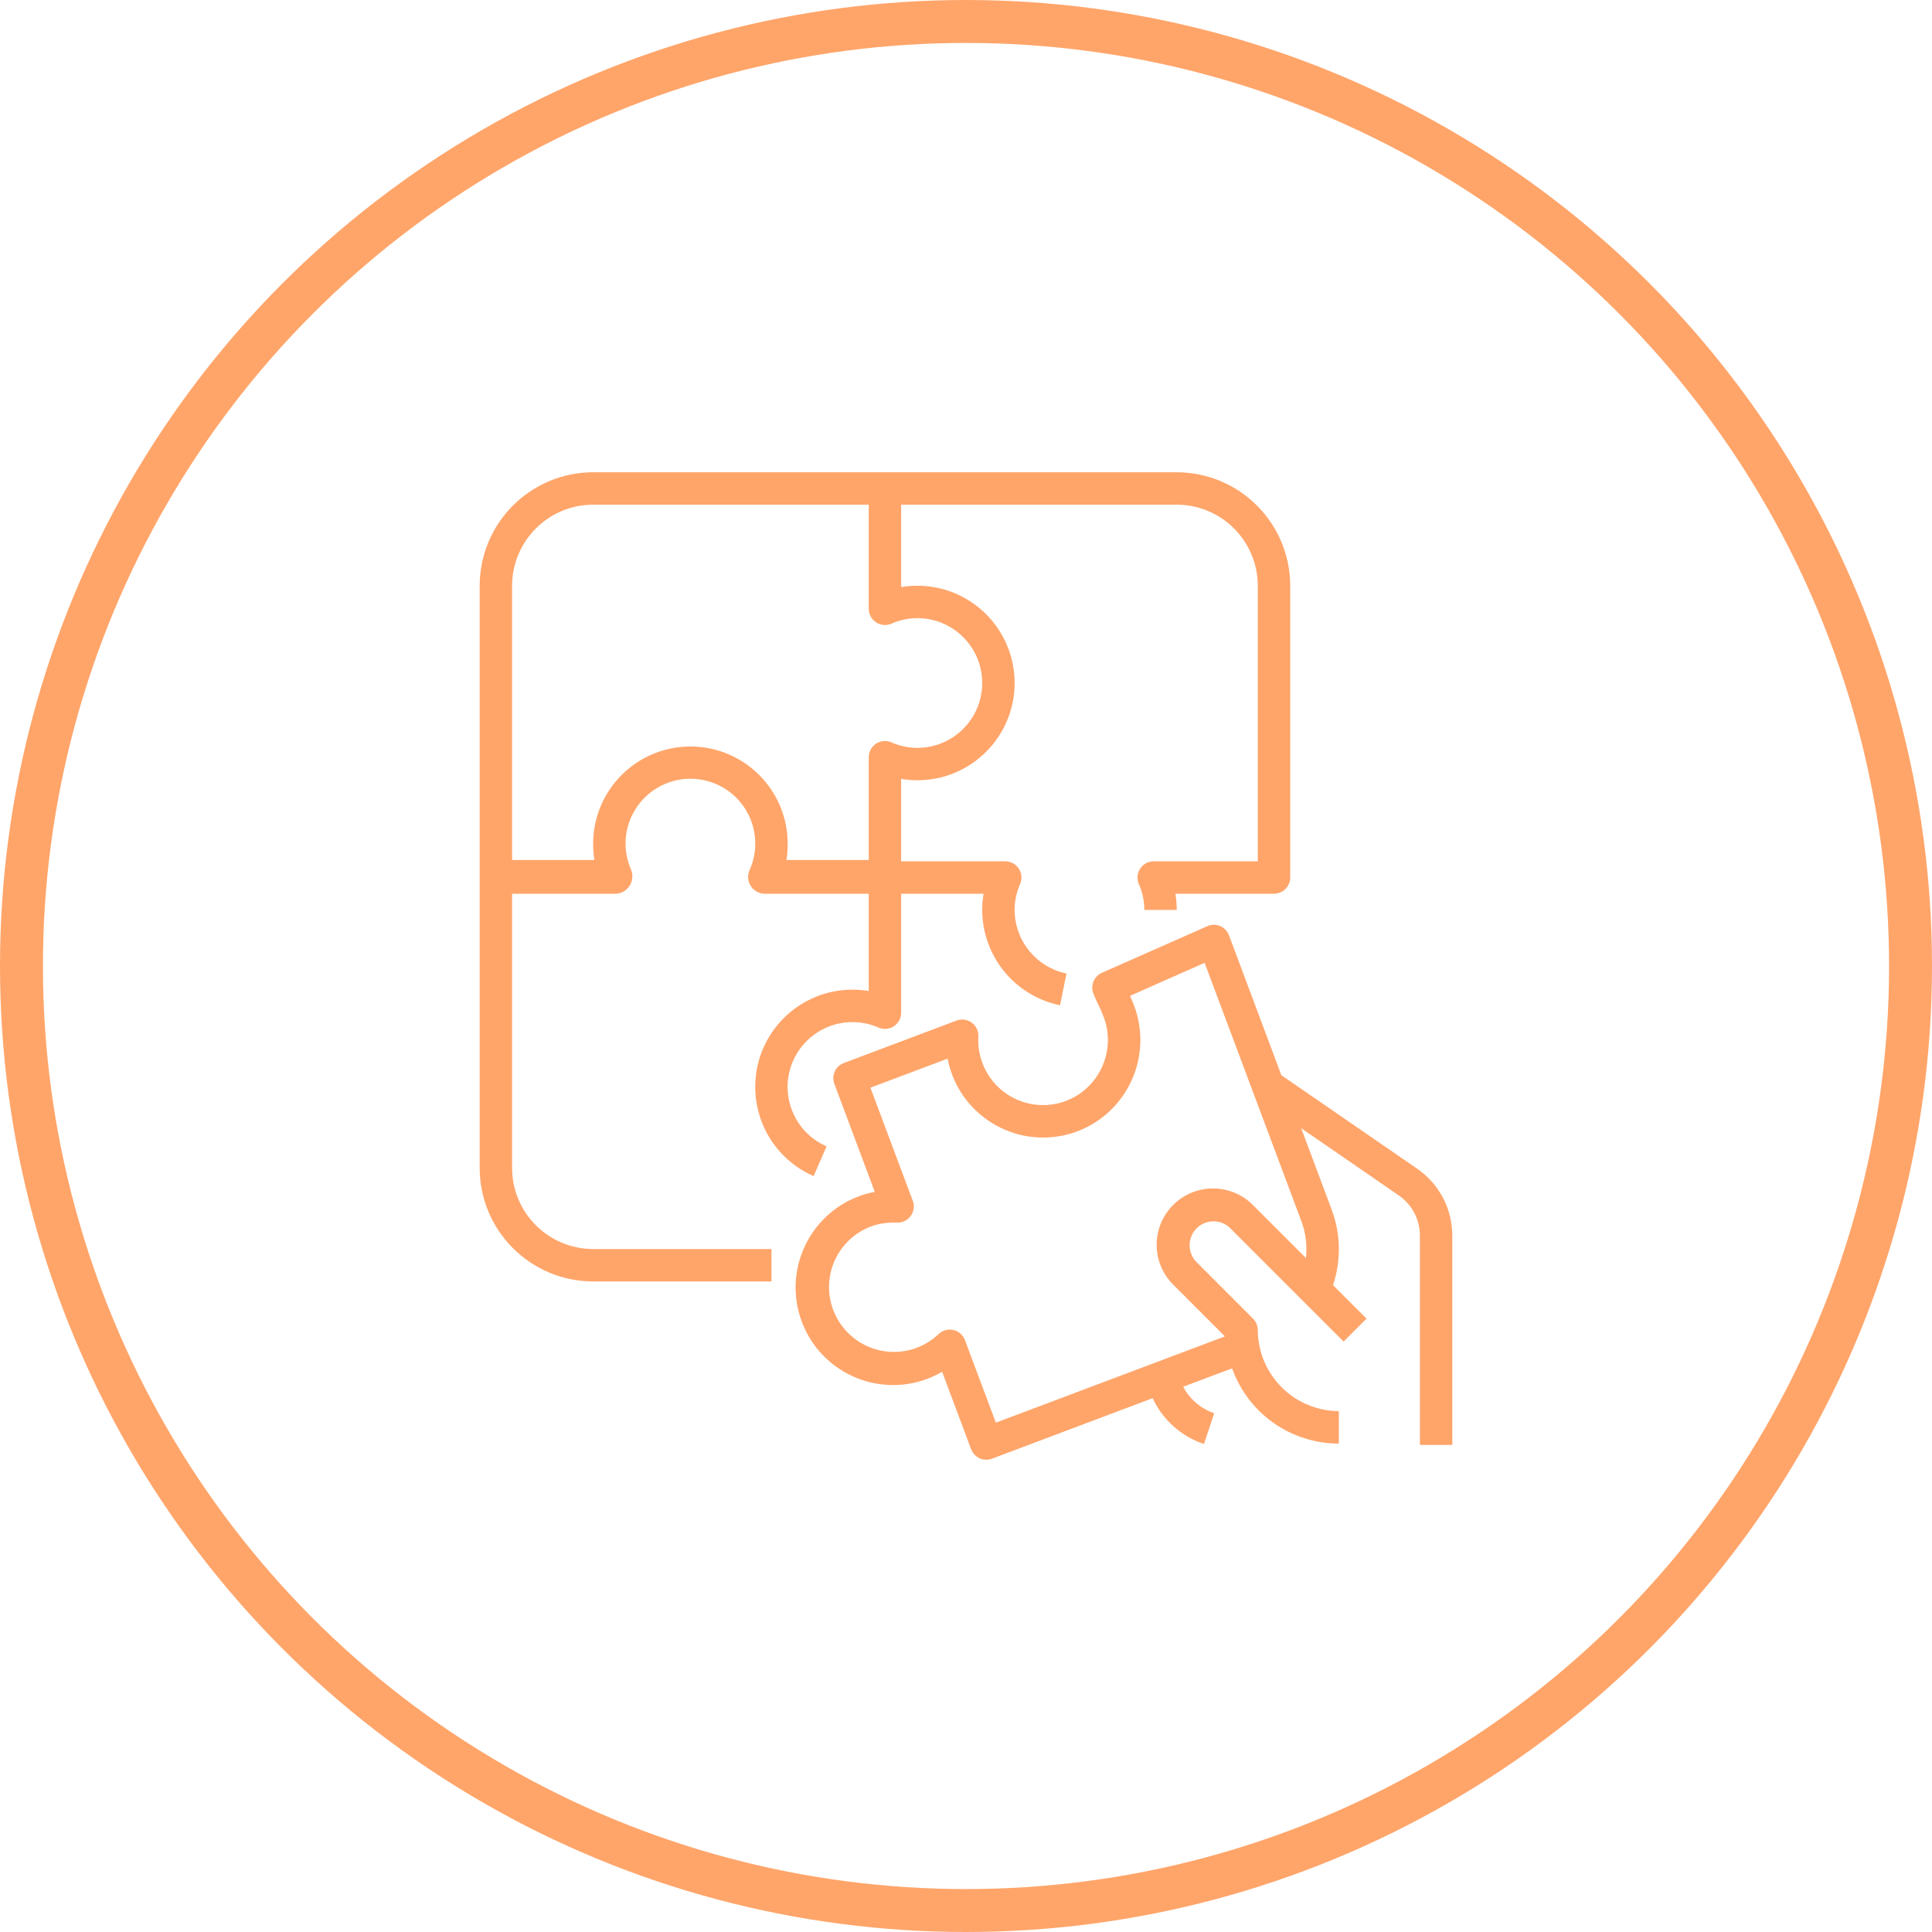
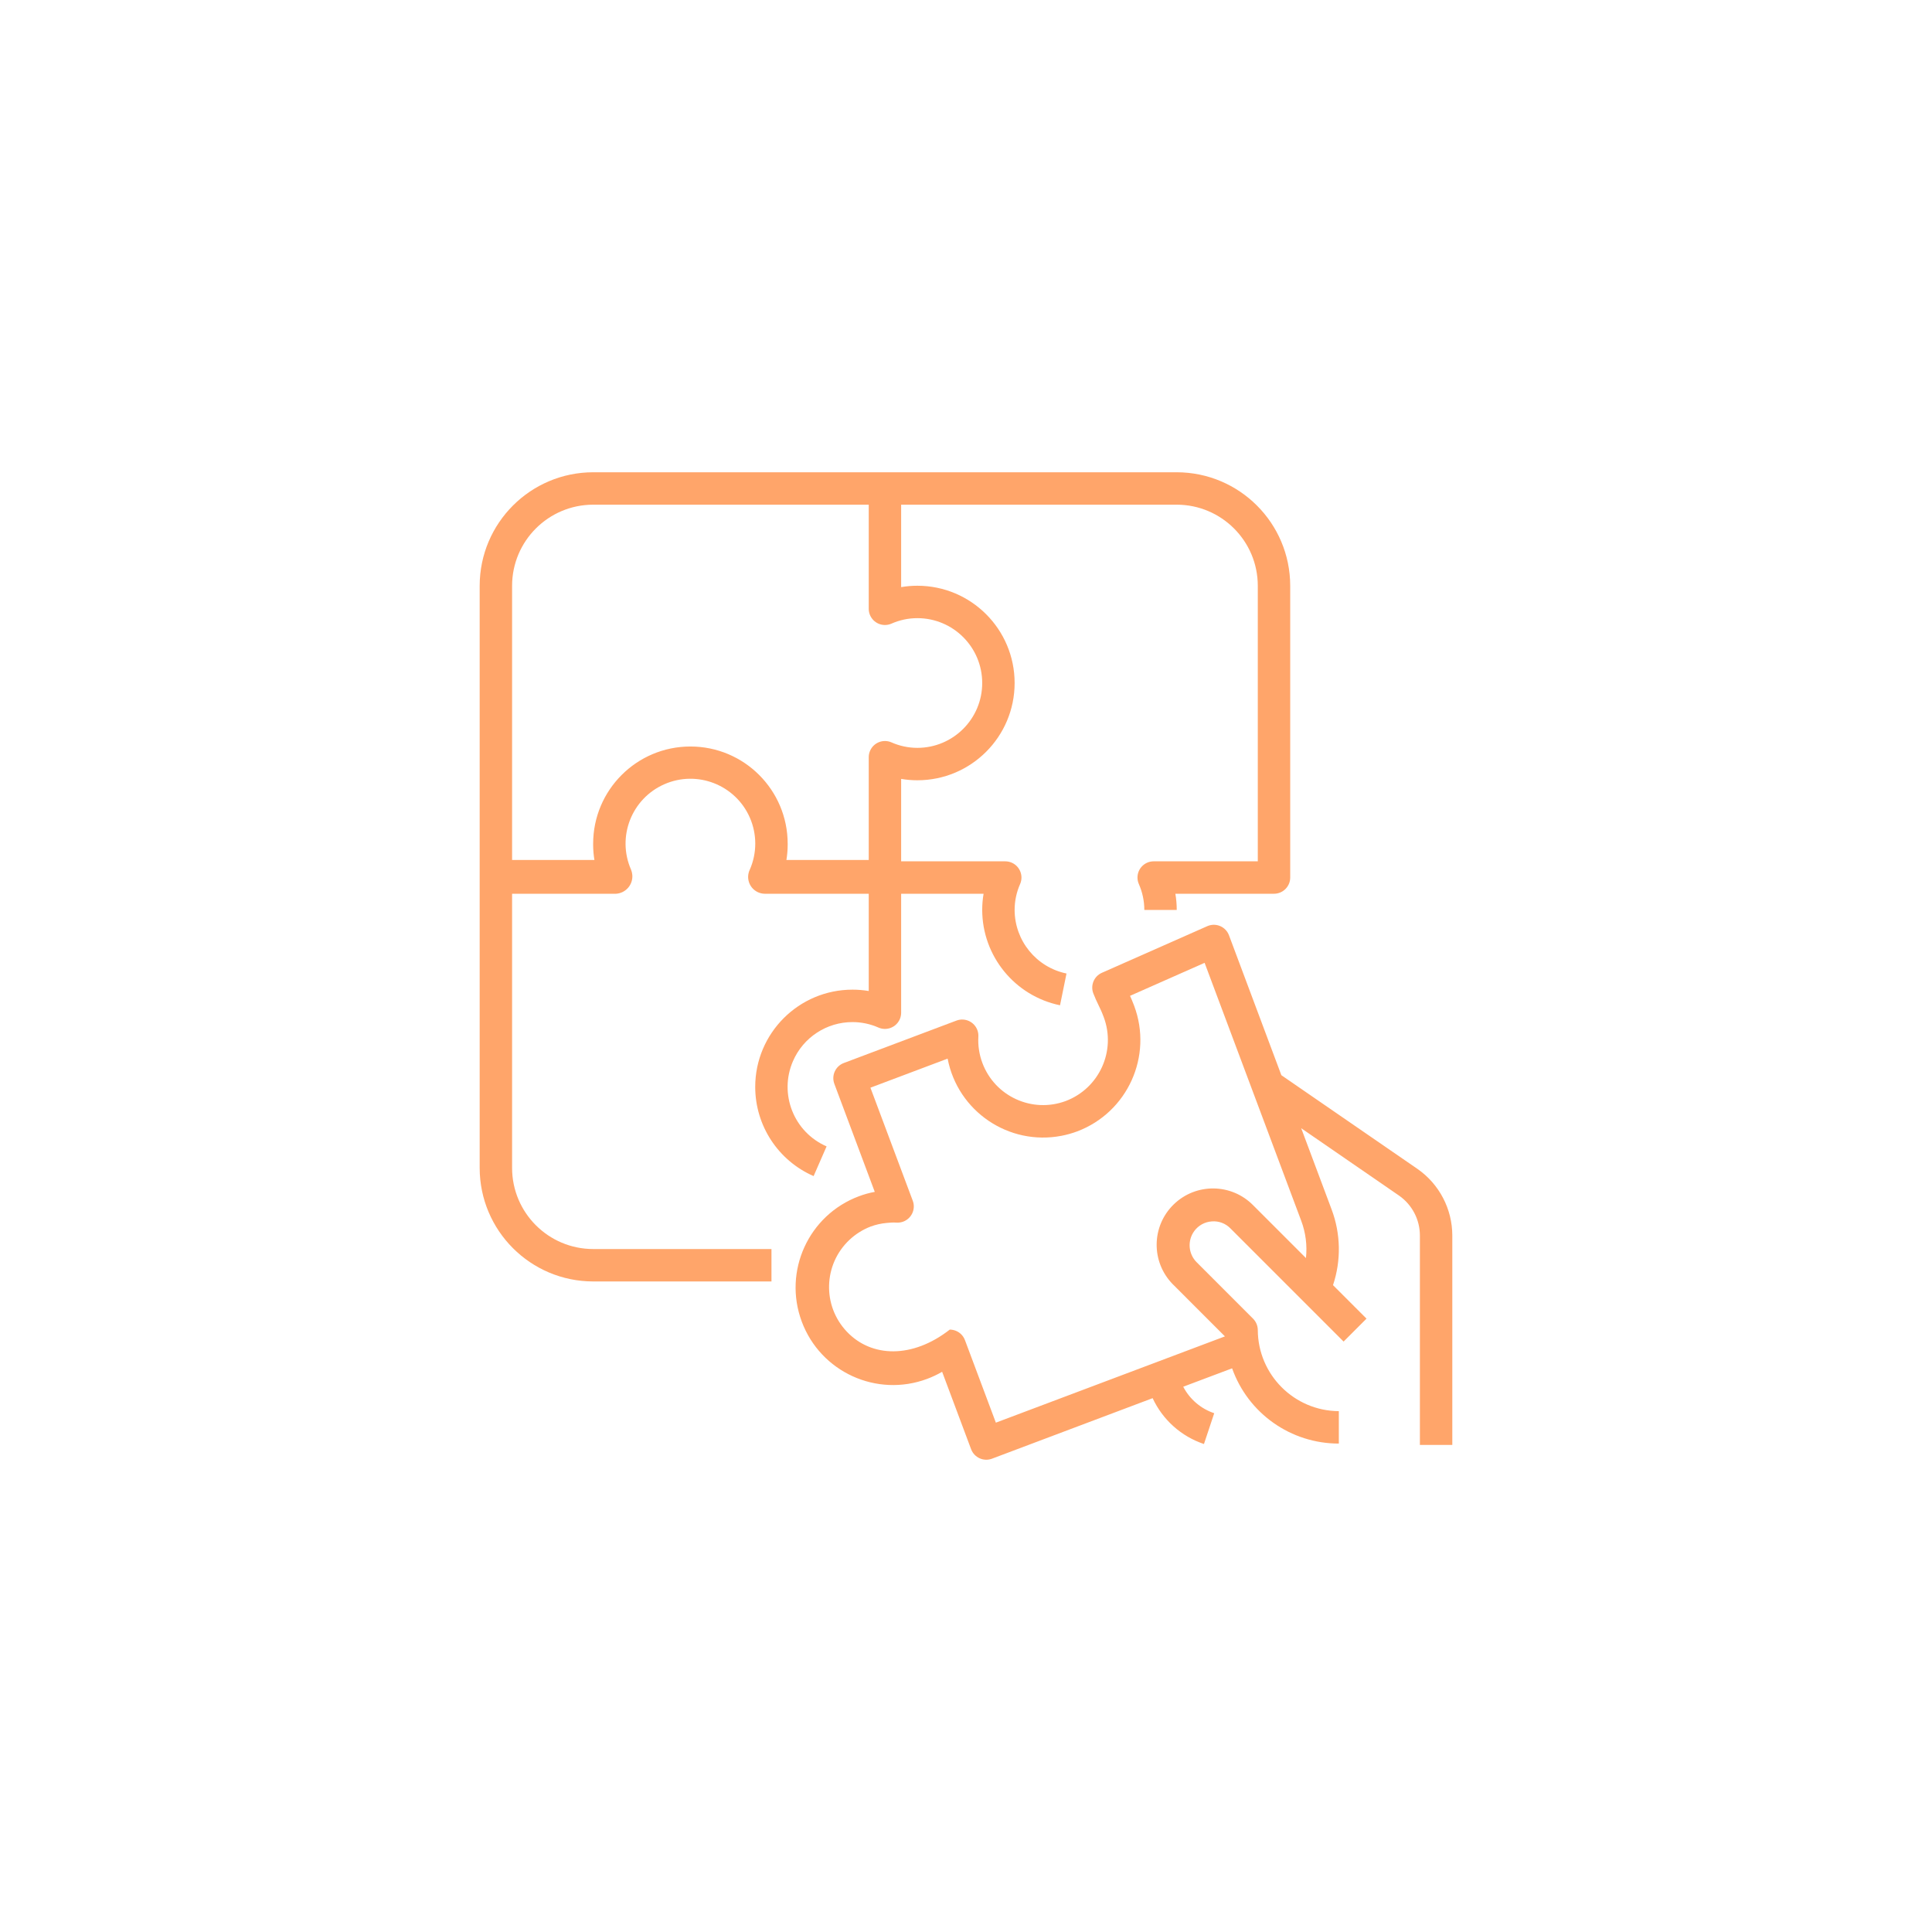
<svg xmlns="http://www.w3.org/2000/svg" width="90" height="90" viewBox="0 0 90 90" fill="none">
-   <circle cx="45" cy="45" r="44" stroke="#FFA56A" stroke-width="2" />
  <path d="M54.817 22H27.631C24.713 22.004 22.349 24.368 22.345 27.286V54.409C22.349 57.327 24.713 59.691 27.631 59.695H35.938V58.185H27.631C25.547 58.182 23.858 56.493 23.855 54.409V41.634H28.705C29.153 41.601 29.489 41.212 29.456 40.764C29.45 40.678 29.43 40.593 29.397 40.513C28.726 38.986 29.42 37.204 30.947 36.533C32.474 35.862 34.257 36.556 34.928 38.083C35.268 38.857 35.268 39.739 34.928 40.513C34.741 40.904 34.906 41.371 35.297 41.558C35.397 41.606 35.508 41.632 35.619 41.634H40.469V46.165C40.219 46.123 39.967 46.102 39.714 46.102C37.211 46.102 35.182 48.13 35.181 50.632C35.181 52.435 36.249 54.066 37.901 54.787L38.506 53.403C36.976 52.738 36.275 50.958 36.941 49.428C37.421 48.325 38.51 47.611 39.714 47.613C40.13 47.613 40.542 47.7 40.922 47.868C41.304 48.035 41.749 47.86 41.916 47.478C41.958 47.383 41.979 47.28 41.979 47.176V41.634H45.819C45.776 41.883 45.755 42.136 45.755 42.389C45.76 44.541 47.273 46.394 49.38 46.83L49.682 45.35C48.277 45.06 47.269 43.824 47.265 42.389C47.265 41.973 47.352 41.562 47.521 41.181C47.687 40.799 47.513 40.354 47.131 40.187C47.035 40.145 46.933 40.124 46.829 40.124H41.979V36.284C42.229 36.327 42.481 36.348 42.734 36.348C45.237 36.348 47.265 34.319 47.265 31.817C47.265 29.315 45.237 27.286 42.734 27.286C42.481 27.286 42.229 27.307 41.979 27.35V23.51H54.817C56.901 23.513 58.59 25.202 58.593 27.286V40.124H53.743C53.326 40.124 52.988 40.462 52.988 40.879C52.988 40.983 53.01 41.086 53.051 41.181C53.22 41.562 53.307 41.973 53.307 42.389H54.817C54.817 42.136 54.796 41.883 54.753 41.634H59.348C59.765 41.634 60.103 41.296 60.103 40.879V27.286C60.099 24.368 57.735 22.004 54.817 22ZM42.734 28.796C44.403 28.796 45.755 30.149 45.755 31.817C45.755 33.485 44.403 34.838 42.734 34.838C42.318 34.838 41.907 34.751 41.526 34.582C41.144 34.416 40.699 34.59 40.532 34.972C40.49 35.068 40.469 35.17 40.469 35.274V40.061H36.634C36.672 39.832 36.692 39.601 36.693 39.369C36.693 39.355 36.693 39.343 36.693 39.329C36.693 39.316 36.693 39.313 36.693 39.306C36.693 36.803 34.665 34.775 32.162 34.775C29.66 34.775 27.631 36.803 27.631 39.306C27.631 39.313 27.631 39.322 27.631 39.329C27.631 39.337 27.631 39.355 27.631 39.369C27.633 39.601 27.652 39.832 27.69 40.061H23.855V27.286C23.858 25.202 25.547 23.513 27.631 23.51H40.469V28.36C40.469 28.777 40.807 29.115 41.224 29.115C41.328 29.115 41.431 29.093 41.526 29.052C41.907 28.883 42.318 28.796 42.734 28.796Z" fill="#FFA56A" />
-   <path d="M66.039 54.458L59.691 50.087L57.252 43.572C57.107 43.181 56.672 42.982 56.281 43.128C56.267 43.133 56.253 43.139 56.239 43.145L51.331 45.316C50.963 45.478 50.787 45.901 50.931 46.276C51.012 46.488 51.089 46.648 51.169 46.814C51.25 46.98 51.325 47.136 51.416 47.381C52.002 48.947 51.213 50.693 49.65 51.288C48.087 51.872 46.347 51.079 45.763 49.516C45.616 49.124 45.552 48.706 45.576 48.289C45.598 47.872 45.278 47.517 44.861 47.495C44.757 47.489 44.653 47.506 44.555 47.543L39.308 49.519C38.919 49.666 38.721 50.1 38.867 50.49L40.75 55.522C40.501 55.567 40.256 55.635 40.018 55.724C37.668 56.6 36.473 59.215 37.349 61.565C38.224 63.914 40.839 65.11 43.189 64.234C43.431 64.144 43.665 64.033 43.888 63.903L45.238 67.51C45.385 67.9 45.82 68.098 46.21 67.952C46.211 67.952 46.211 67.952 46.212 67.951L53.694 65.132C54.164 66.143 55.029 66.915 56.085 67.268L56.563 65.833C55.94 65.624 55.423 65.181 55.119 64.599L57.396 63.742C58.143 65.846 60.136 67.25 62.368 67.247V65.737C60.288 65.724 58.605 64.041 58.593 61.961C58.593 61.761 58.513 61.569 58.371 61.427L55.742 58.797C55.352 58.404 55.308 57.785 55.638 57.341C55.831 57.081 56.128 56.919 56.45 56.898C56.773 56.871 57.091 56.99 57.317 57.222L62.59 62.495L63.657 61.427L62.097 59.867C62.481 58.717 62.458 57.471 62.03 56.336L60.615 52.557L65.178 55.699C65.783 56.124 66.144 56.816 66.144 57.555V67.31H67.654V57.555C67.653 56.321 67.05 55.165 66.039 54.458ZM60.615 56.866C60.824 57.42 60.9 58.016 60.836 58.605L58.385 56.154C57.373 55.117 55.712 55.096 54.674 56.108C53.636 57.119 53.615 58.781 54.627 59.819C54.642 59.834 54.658 59.85 54.674 59.865L57.062 62.254L46.391 66.273L44.951 62.428C44.862 62.188 44.657 62.011 44.408 61.956C44.355 61.944 44.3 61.938 44.245 61.937C44.047 61.937 43.857 62.015 43.716 62.153C42.503 63.298 40.591 63.244 39.446 62.031C38.3 60.819 38.354 58.907 39.567 57.761C39.852 57.492 40.187 57.281 40.553 57.139C40.794 57.05 41.045 56.993 41.3 56.97C41.457 56.951 41.616 56.945 41.774 56.954C42.19 56.976 42.545 56.656 42.567 56.239C42.573 56.136 42.557 56.032 42.52 55.935L40.548 50.669L44.144 49.315C44.616 51.772 46.991 53.382 49.448 52.91C49.699 52.862 49.946 52.792 50.185 52.703C52.527 51.814 53.711 49.201 52.834 46.855C52.764 46.669 52.702 46.522 52.641 46.39L56.115 44.852L60.615 56.866Z" fill="#FFA56A" />
+   <path d="M66.039 54.458L59.691 50.087L57.252 43.572C57.107 43.181 56.672 42.982 56.281 43.128C56.267 43.133 56.253 43.139 56.239 43.145L51.331 45.316C50.963 45.478 50.787 45.901 50.931 46.276C51.012 46.488 51.089 46.648 51.169 46.814C51.25 46.98 51.325 47.136 51.416 47.381C52.002 48.947 51.213 50.693 49.65 51.288C48.087 51.872 46.347 51.079 45.763 49.516C45.616 49.124 45.552 48.706 45.576 48.289C45.598 47.872 45.278 47.517 44.861 47.495C44.757 47.489 44.653 47.506 44.555 47.543L39.308 49.519C38.919 49.666 38.721 50.1 38.867 50.49L40.75 55.522C40.501 55.567 40.256 55.635 40.018 55.724C37.668 56.6 36.473 59.215 37.349 61.565C38.224 63.914 40.839 65.11 43.189 64.234C43.431 64.144 43.665 64.033 43.888 63.903L45.238 67.51C45.385 67.9 45.82 68.098 46.21 67.952C46.211 67.952 46.211 67.952 46.212 67.951L53.694 65.132C54.164 66.143 55.029 66.915 56.085 67.268L56.563 65.833C55.94 65.624 55.423 65.181 55.119 64.599L57.396 63.742C58.143 65.846 60.136 67.25 62.368 67.247V65.737C60.288 65.724 58.605 64.041 58.593 61.961C58.593 61.761 58.513 61.569 58.371 61.427L55.742 58.797C55.352 58.404 55.308 57.785 55.638 57.341C55.831 57.081 56.128 56.919 56.45 56.898C56.773 56.871 57.091 56.99 57.317 57.222L62.59 62.495L63.657 61.427L62.097 59.867C62.481 58.717 62.458 57.471 62.03 56.336L60.615 52.557L65.178 55.699C65.783 56.124 66.144 56.816 66.144 57.555V67.31H67.654V57.555C67.653 56.321 67.05 55.165 66.039 54.458ZM60.615 56.866C60.824 57.42 60.9 58.016 60.836 58.605L58.385 56.154C57.373 55.117 55.712 55.096 54.674 56.108C53.636 57.119 53.615 58.781 54.627 59.819C54.642 59.834 54.658 59.85 54.674 59.865L57.062 62.254L46.391 66.273L44.951 62.428C44.862 62.188 44.657 62.011 44.408 61.956C44.355 61.944 44.3 61.938 44.245 61.937C42.503 63.298 40.591 63.244 39.446 62.031C38.3 60.819 38.354 58.907 39.567 57.761C39.852 57.492 40.187 57.281 40.553 57.139C40.794 57.05 41.045 56.993 41.3 56.97C41.457 56.951 41.616 56.945 41.774 56.954C42.19 56.976 42.545 56.656 42.567 56.239C42.573 56.136 42.557 56.032 42.52 55.935L40.548 50.669L44.144 49.315C44.616 51.772 46.991 53.382 49.448 52.91C49.699 52.862 49.946 52.792 50.185 52.703C52.527 51.814 53.711 49.201 52.834 46.855C52.764 46.669 52.702 46.522 52.641 46.39L56.115 44.852L60.615 56.866Z" fill="#FFA56A" />
</svg>